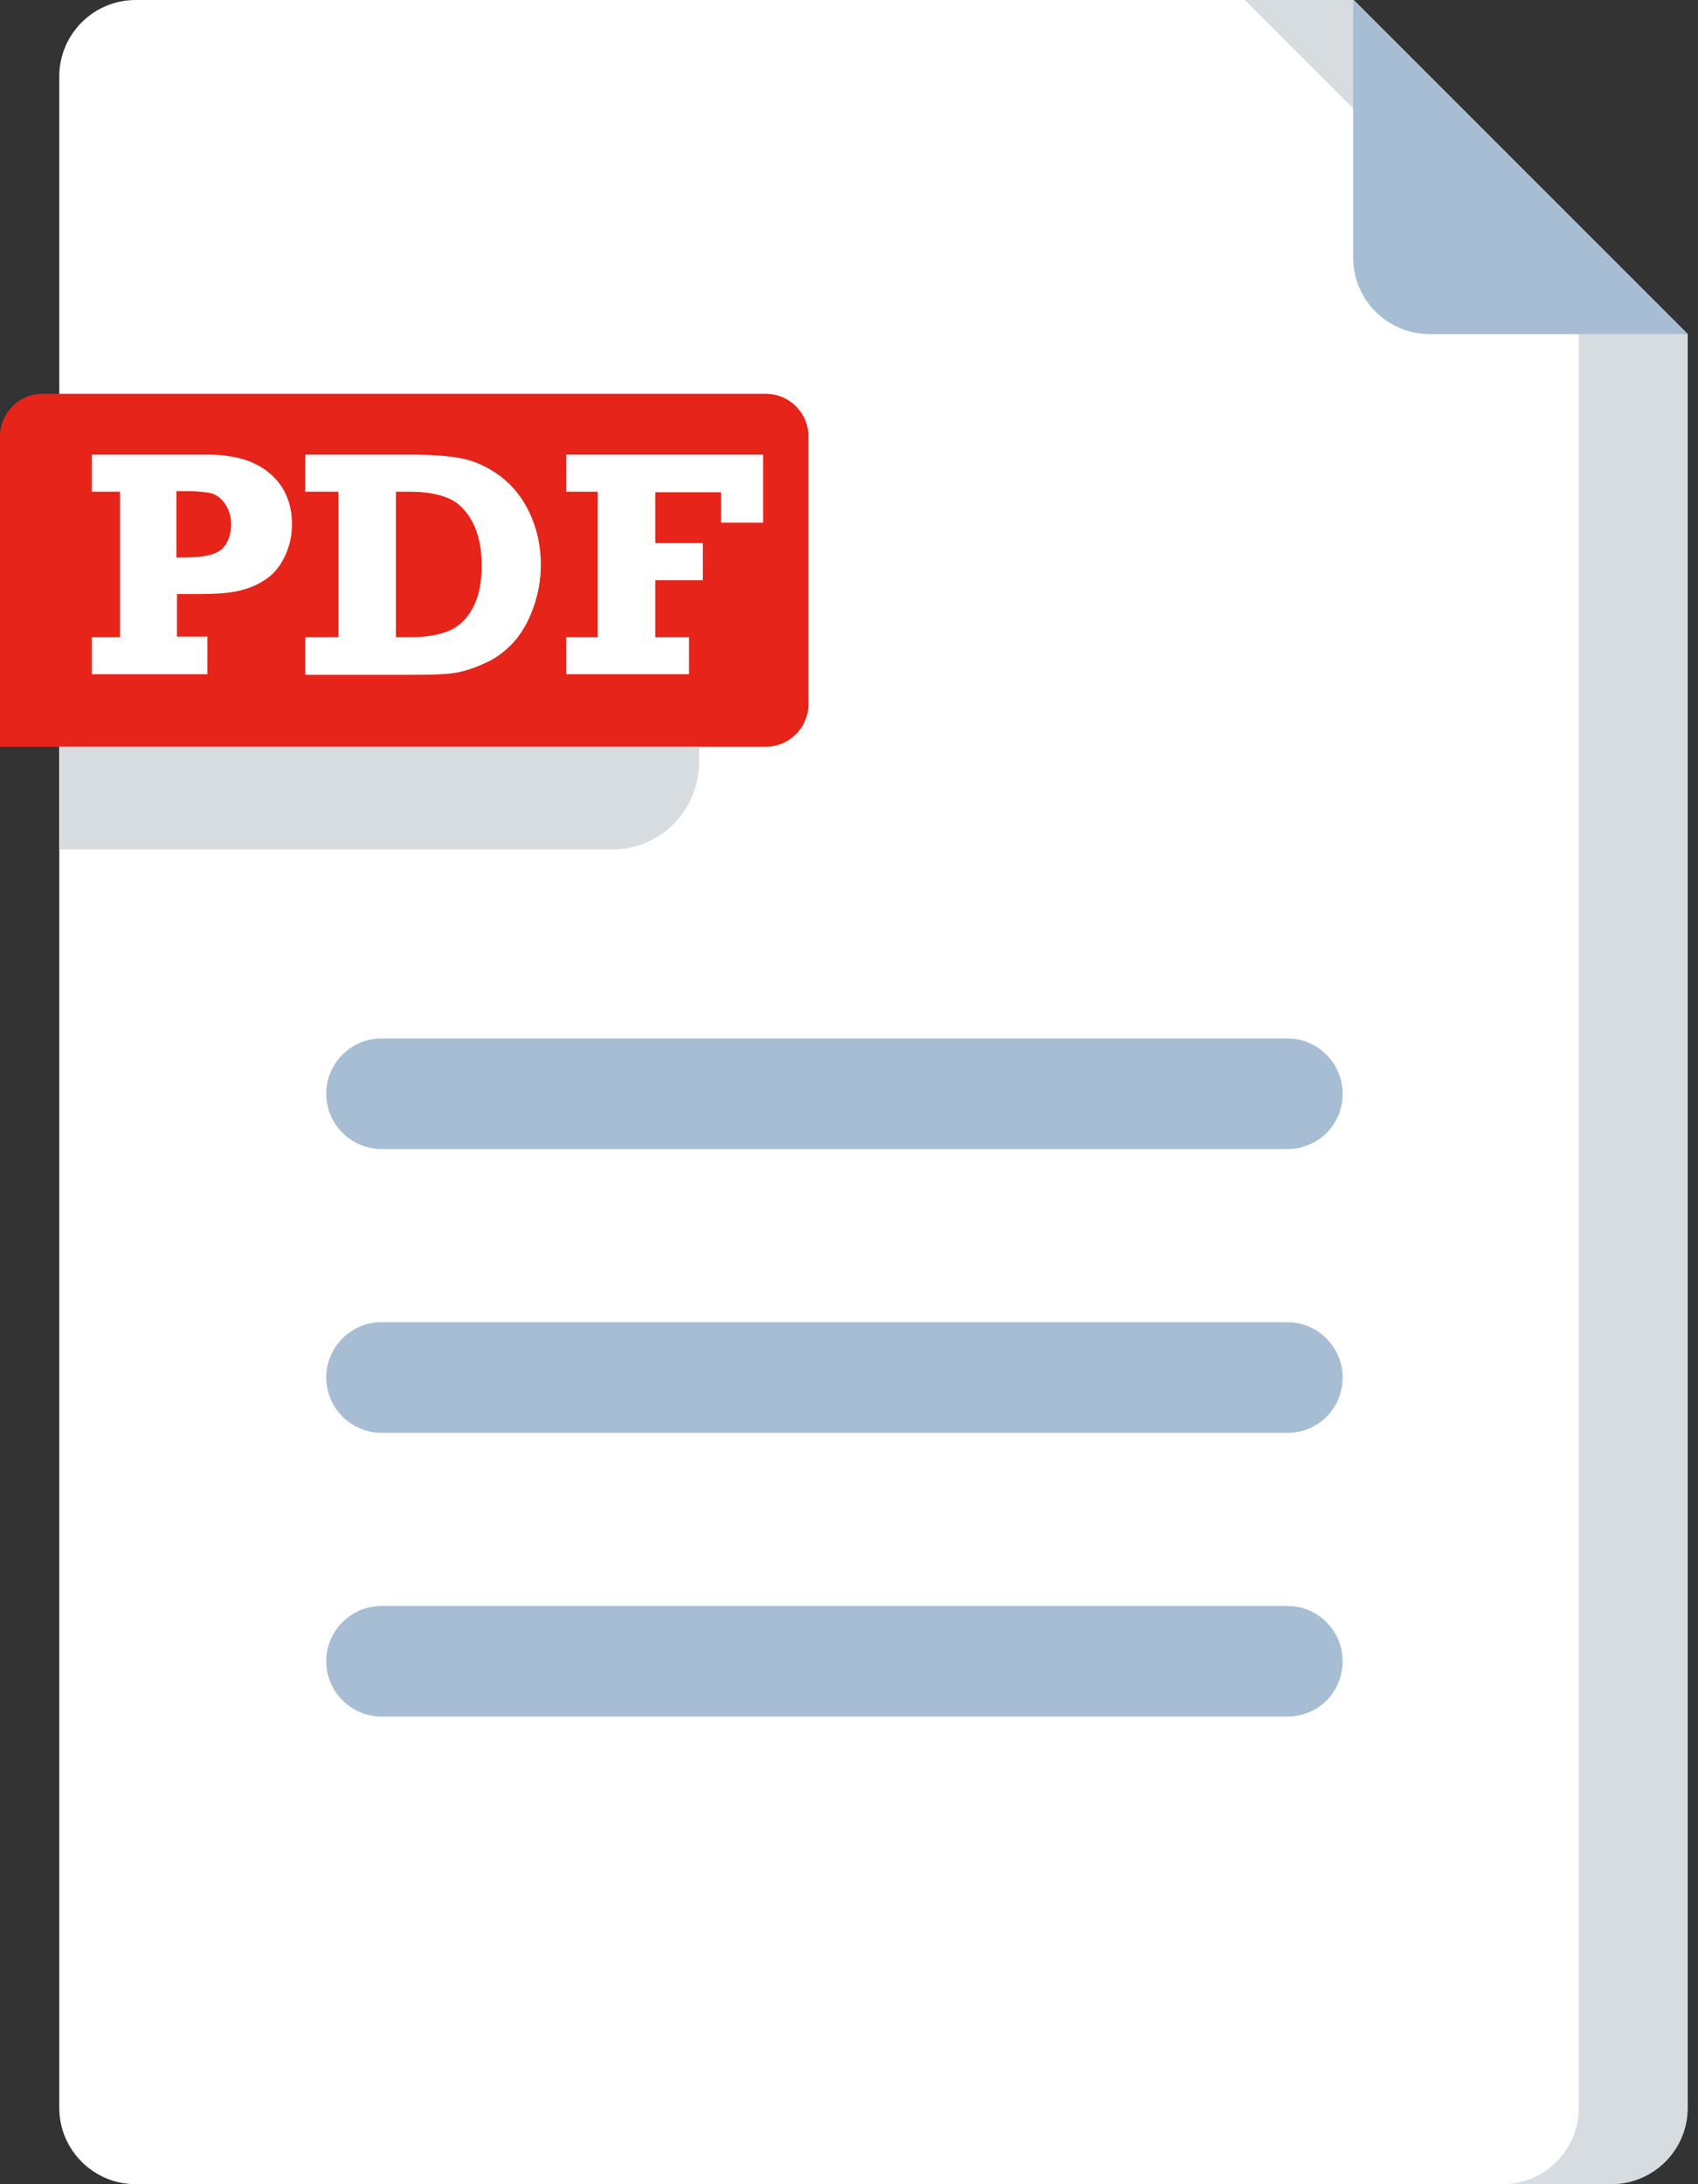
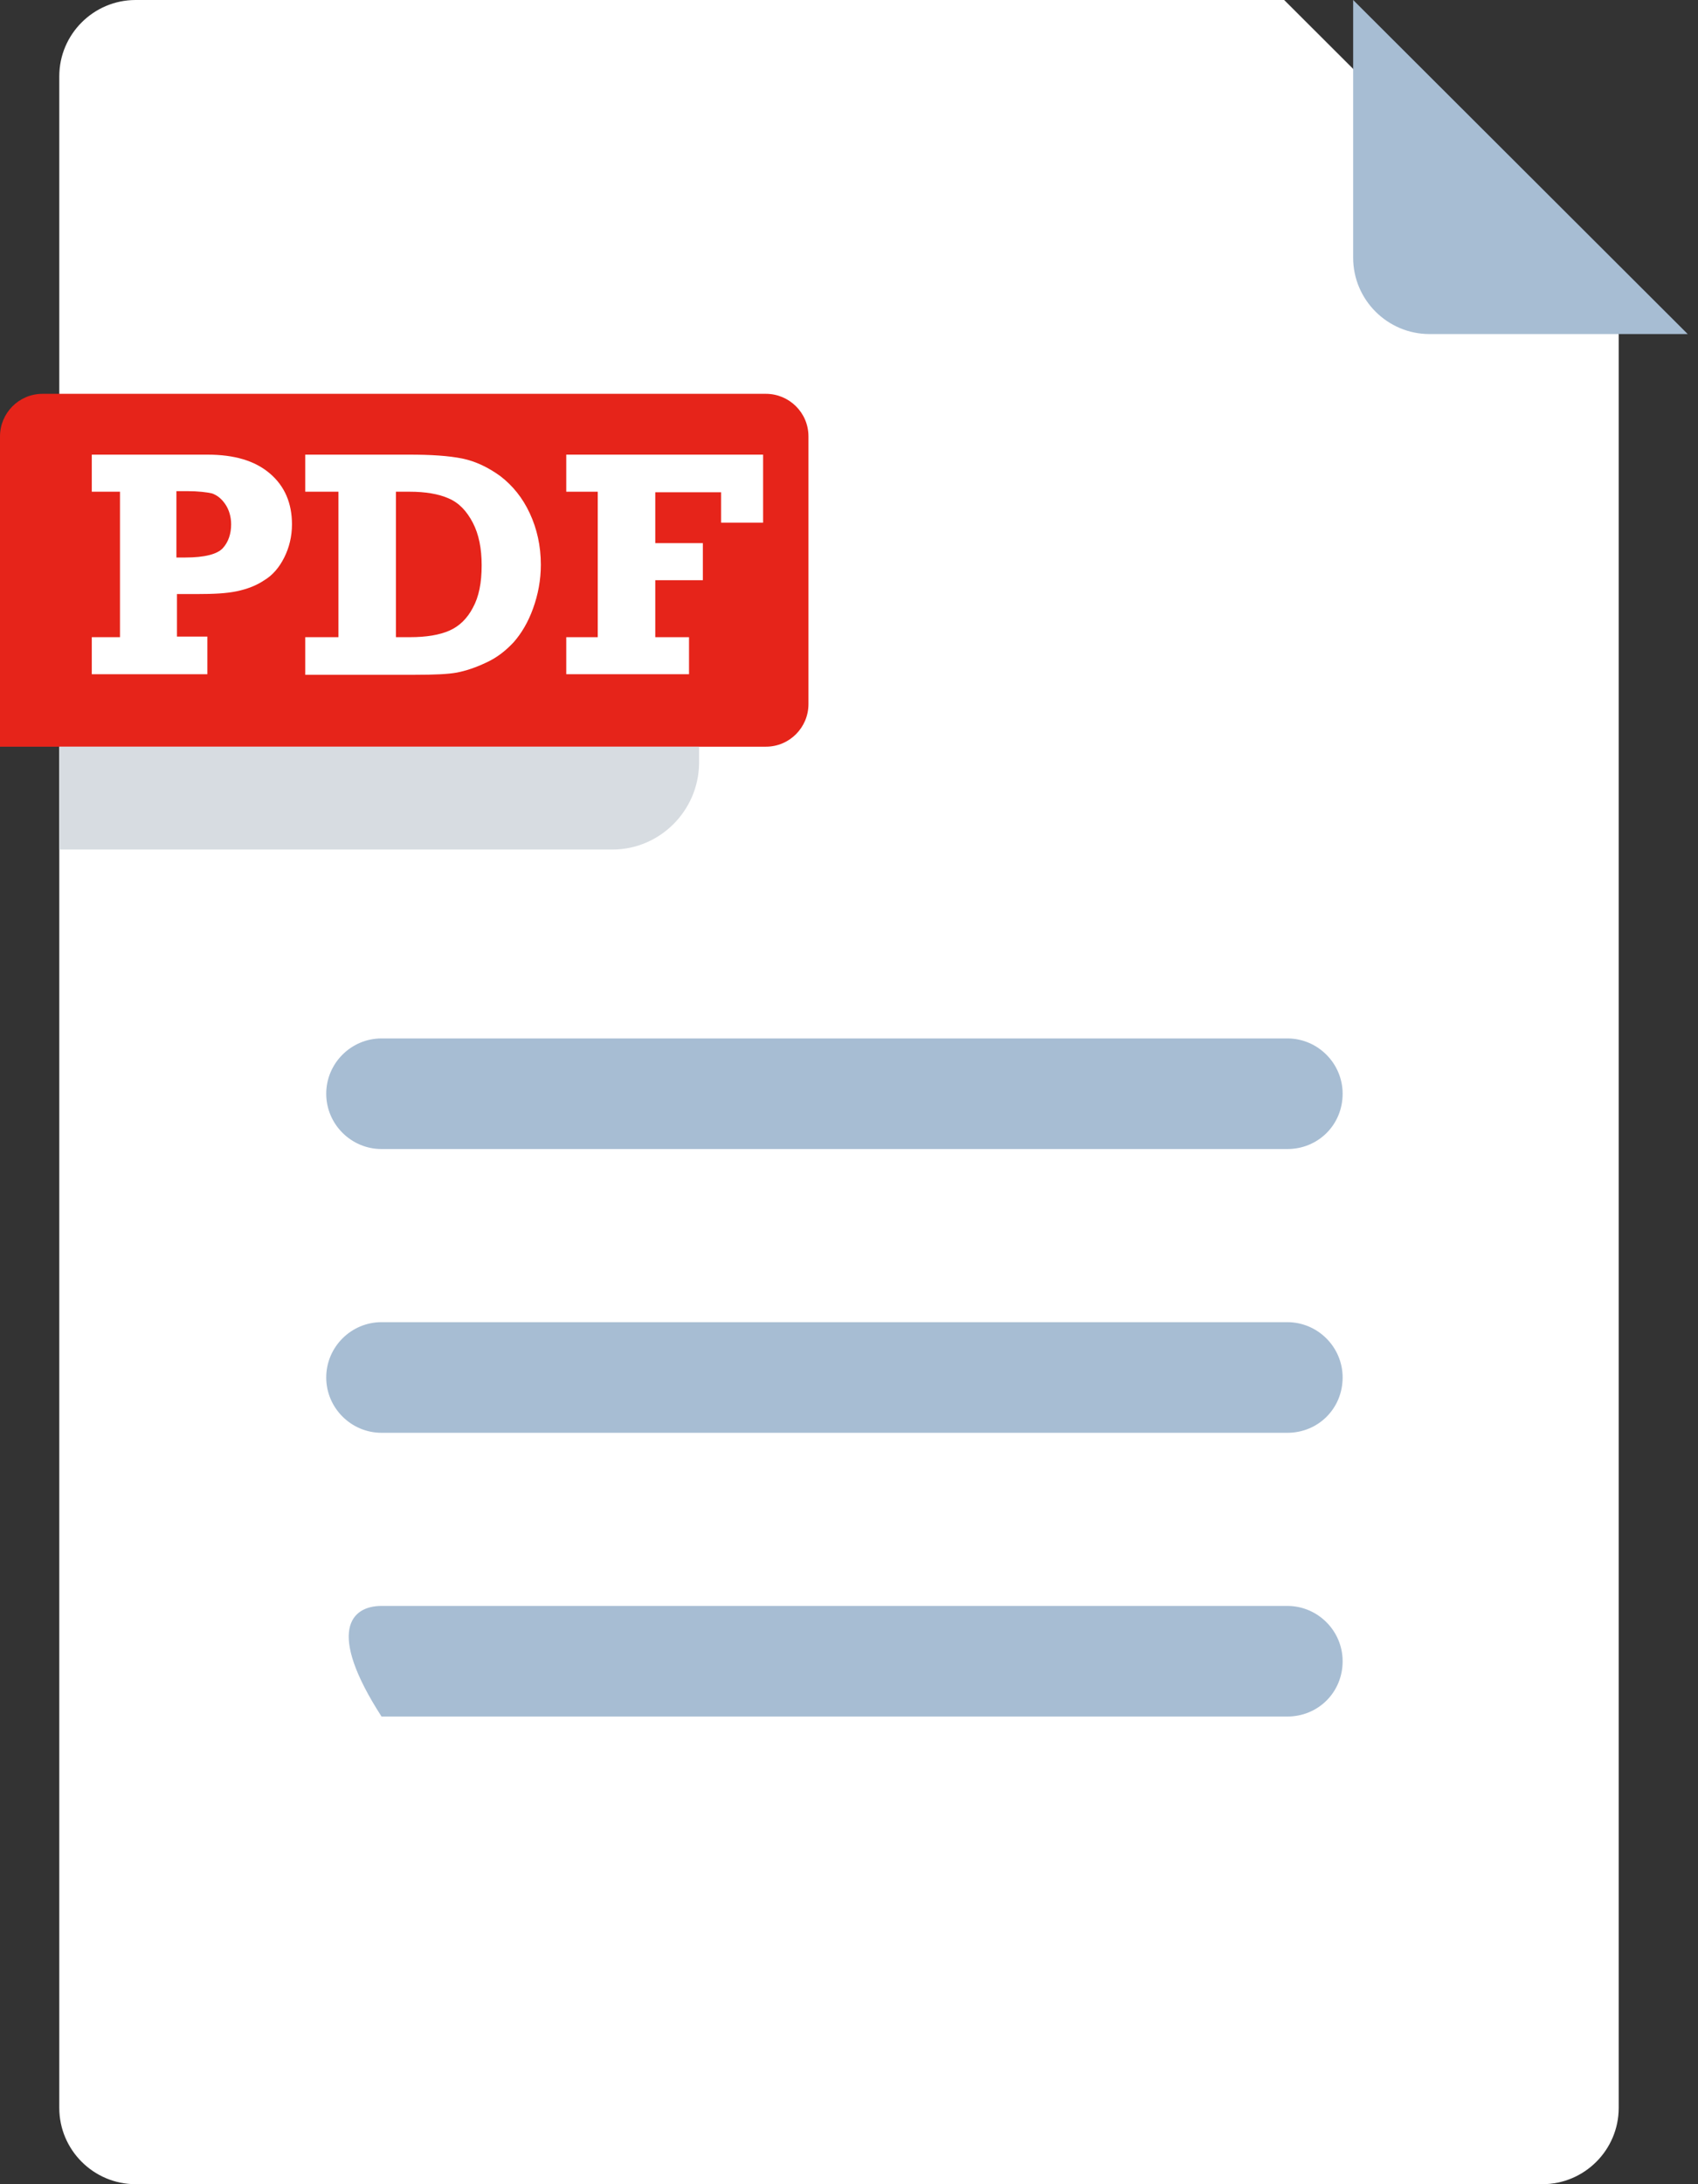
<svg xmlns="http://www.w3.org/2000/svg" width="56" height="72" viewBox="0 0 56 72" fill="none">
  <rect x="0" y="0" width="56" height="72" fill="#333333" stroke="none" />
  <path d="M53.385 11.012V69.484C53.385 70.87 52.255 72 50.869 72H4.472C3.086 72 1.955 70.87 1.955 69.484V2.516C1.955 1.13 3.086 0 4.472 0H42.352L53.385 11.012Z" fill="white" />
-   <path d="M55.662 11.012V69.484C55.662 70.87 54.531 72 53.145 72H49.553C50.938 72 52.069 70.87 52.069 69.484V11.012L41.054 0H44.647L55.662 11.012Z" fill="#D7DCE1" />
  <path d="M55.661 11.012H47.144C45.758 11.012 44.627 9.882 44.627 8.496V0L55.661 11.012Z" fill="#A7BDD3" />
  <path d="M42.456 37.877H12.583C11.579 37.877 10.759 37.057 10.759 36.054C10.759 35.051 11.579 34.231 12.583 34.231H42.456C43.459 34.231 44.28 35.051 44.28 36.054C44.28 37.075 43.477 37.877 42.456 37.877Z" fill="#A7BDD3" />
  <path d="M42.456 47.231H12.583C11.579 47.231 10.759 46.41 10.759 45.407C10.759 44.405 11.579 43.584 12.583 43.584H42.456C43.459 43.584 44.28 44.405 44.28 45.407C44.28 46.429 43.477 47.231 42.456 47.231Z" fill="#A7BDD3" />
-   <path d="M42.456 56.584H12.583C11.579 56.584 10.759 55.764 10.759 54.761C10.759 53.758 11.579 52.938 12.583 52.938H42.456C43.459 52.938 44.28 53.758 44.28 54.761C44.28 55.782 43.477 56.584 42.456 56.584Z" fill="#A7BDD3" />
+   <path d="M42.456 56.584H12.583C10.759 53.758 11.579 52.938 12.583 52.938H42.456C43.459 52.938 44.28 53.758 44.28 54.761C44.28 55.782 43.477 56.584 42.456 56.584Z" fill="#A7BDD3" />
  <path d="M25.259 24.614H0V14.385C0 13.62 0.62 12.982 1.404 12.982H25.259C26.025 12.982 26.663 13.601 26.663 14.385V23.21C26.663 23.976 26.043 24.614 25.259 24.614Z" fill="#E6241A" />
  <path d="M6.839 21.004V22.225H3.027V21.004H3.957V16.209H3.027V14.987H6.839C7.733 14.987 8.407 15.188 8.9 15.607C9.392 16.026 9.629 16.591 9.629 17.284C9.629 17.686 9.538 18.05 9.374 18.378C9.21 18.706 8.991 18.962 8.718 19.126C8.444 19.308 8.152 19.418 7.806 19.491C7.459 19.563 7.04 19.582 6.529 19.582H5.836V20.985H6.839V21.004ZM5.836 18.378H6.11C6.748 18.378 7.167 18.269 7.35 18.068C7.532 17.868 7.623 17.594 7.623 17.284C7.623 17.029 7.55 16.792 7.423 16.61C7.295 16.427 7.149 16.318 6.985 16.263C6.821 16.227 6.547 16.19 6.164 16.19H5.818V18.378H5.836Z" fill="white" />
  <path d="M10.067 22.225V21.004H11.162V16.209H10.067V14.987H13.496C14.226 14.987 14.791 15.024 15.247 15.115C15.685 15.206 16.104 15.406 16.505 15.698C16.907 16.008 17.235 16.409 17.472 16.92C17.709 17.43 17.837 17.995 17.837 18.615C17.837 19.126 17.745 19.6 17.581 20.056C17.417 20.512 17.198 20.876 16.943 21.168C16.688 21.441 16.396 21.678 16.031 21.843C15.685 22.007 15.356 22.116 15.065 22.171C14.773 22.225 14.317 22.244 13.697 22.244H10.067V22.225ZM13.058 21.004H13.514C14.061 21.004 14.499 20.931 14.827 20.785C15.156 20.639 15.411 20.384 15.593 20.038C15.794 19.673 15.885 19.217 15.885 18.634C15.885 18.087 15.794 17.613 15.593 17.23C15.393 16.847 15.137 16.573 14.791 16.427C14.463 16.282 14.025 16.209 13.514 16.209H13.058V21.004Z" fill="white" />
  <path d="M18.675 22.225V21.004H19.714V16.209H18.675V14.987H25.167V17.23H23.781V16.227H21.611V17.904H23.18V19.126H21.611V21.004H22.724V22.225H18.675Z" fill="white" />
  <path d="M20.193 28.005H1.955V24.614H23.056V25.161C23.038 26.729 21.761 28.005 20.193 28.005Z" fill="#D7DCE1" />
</svg>